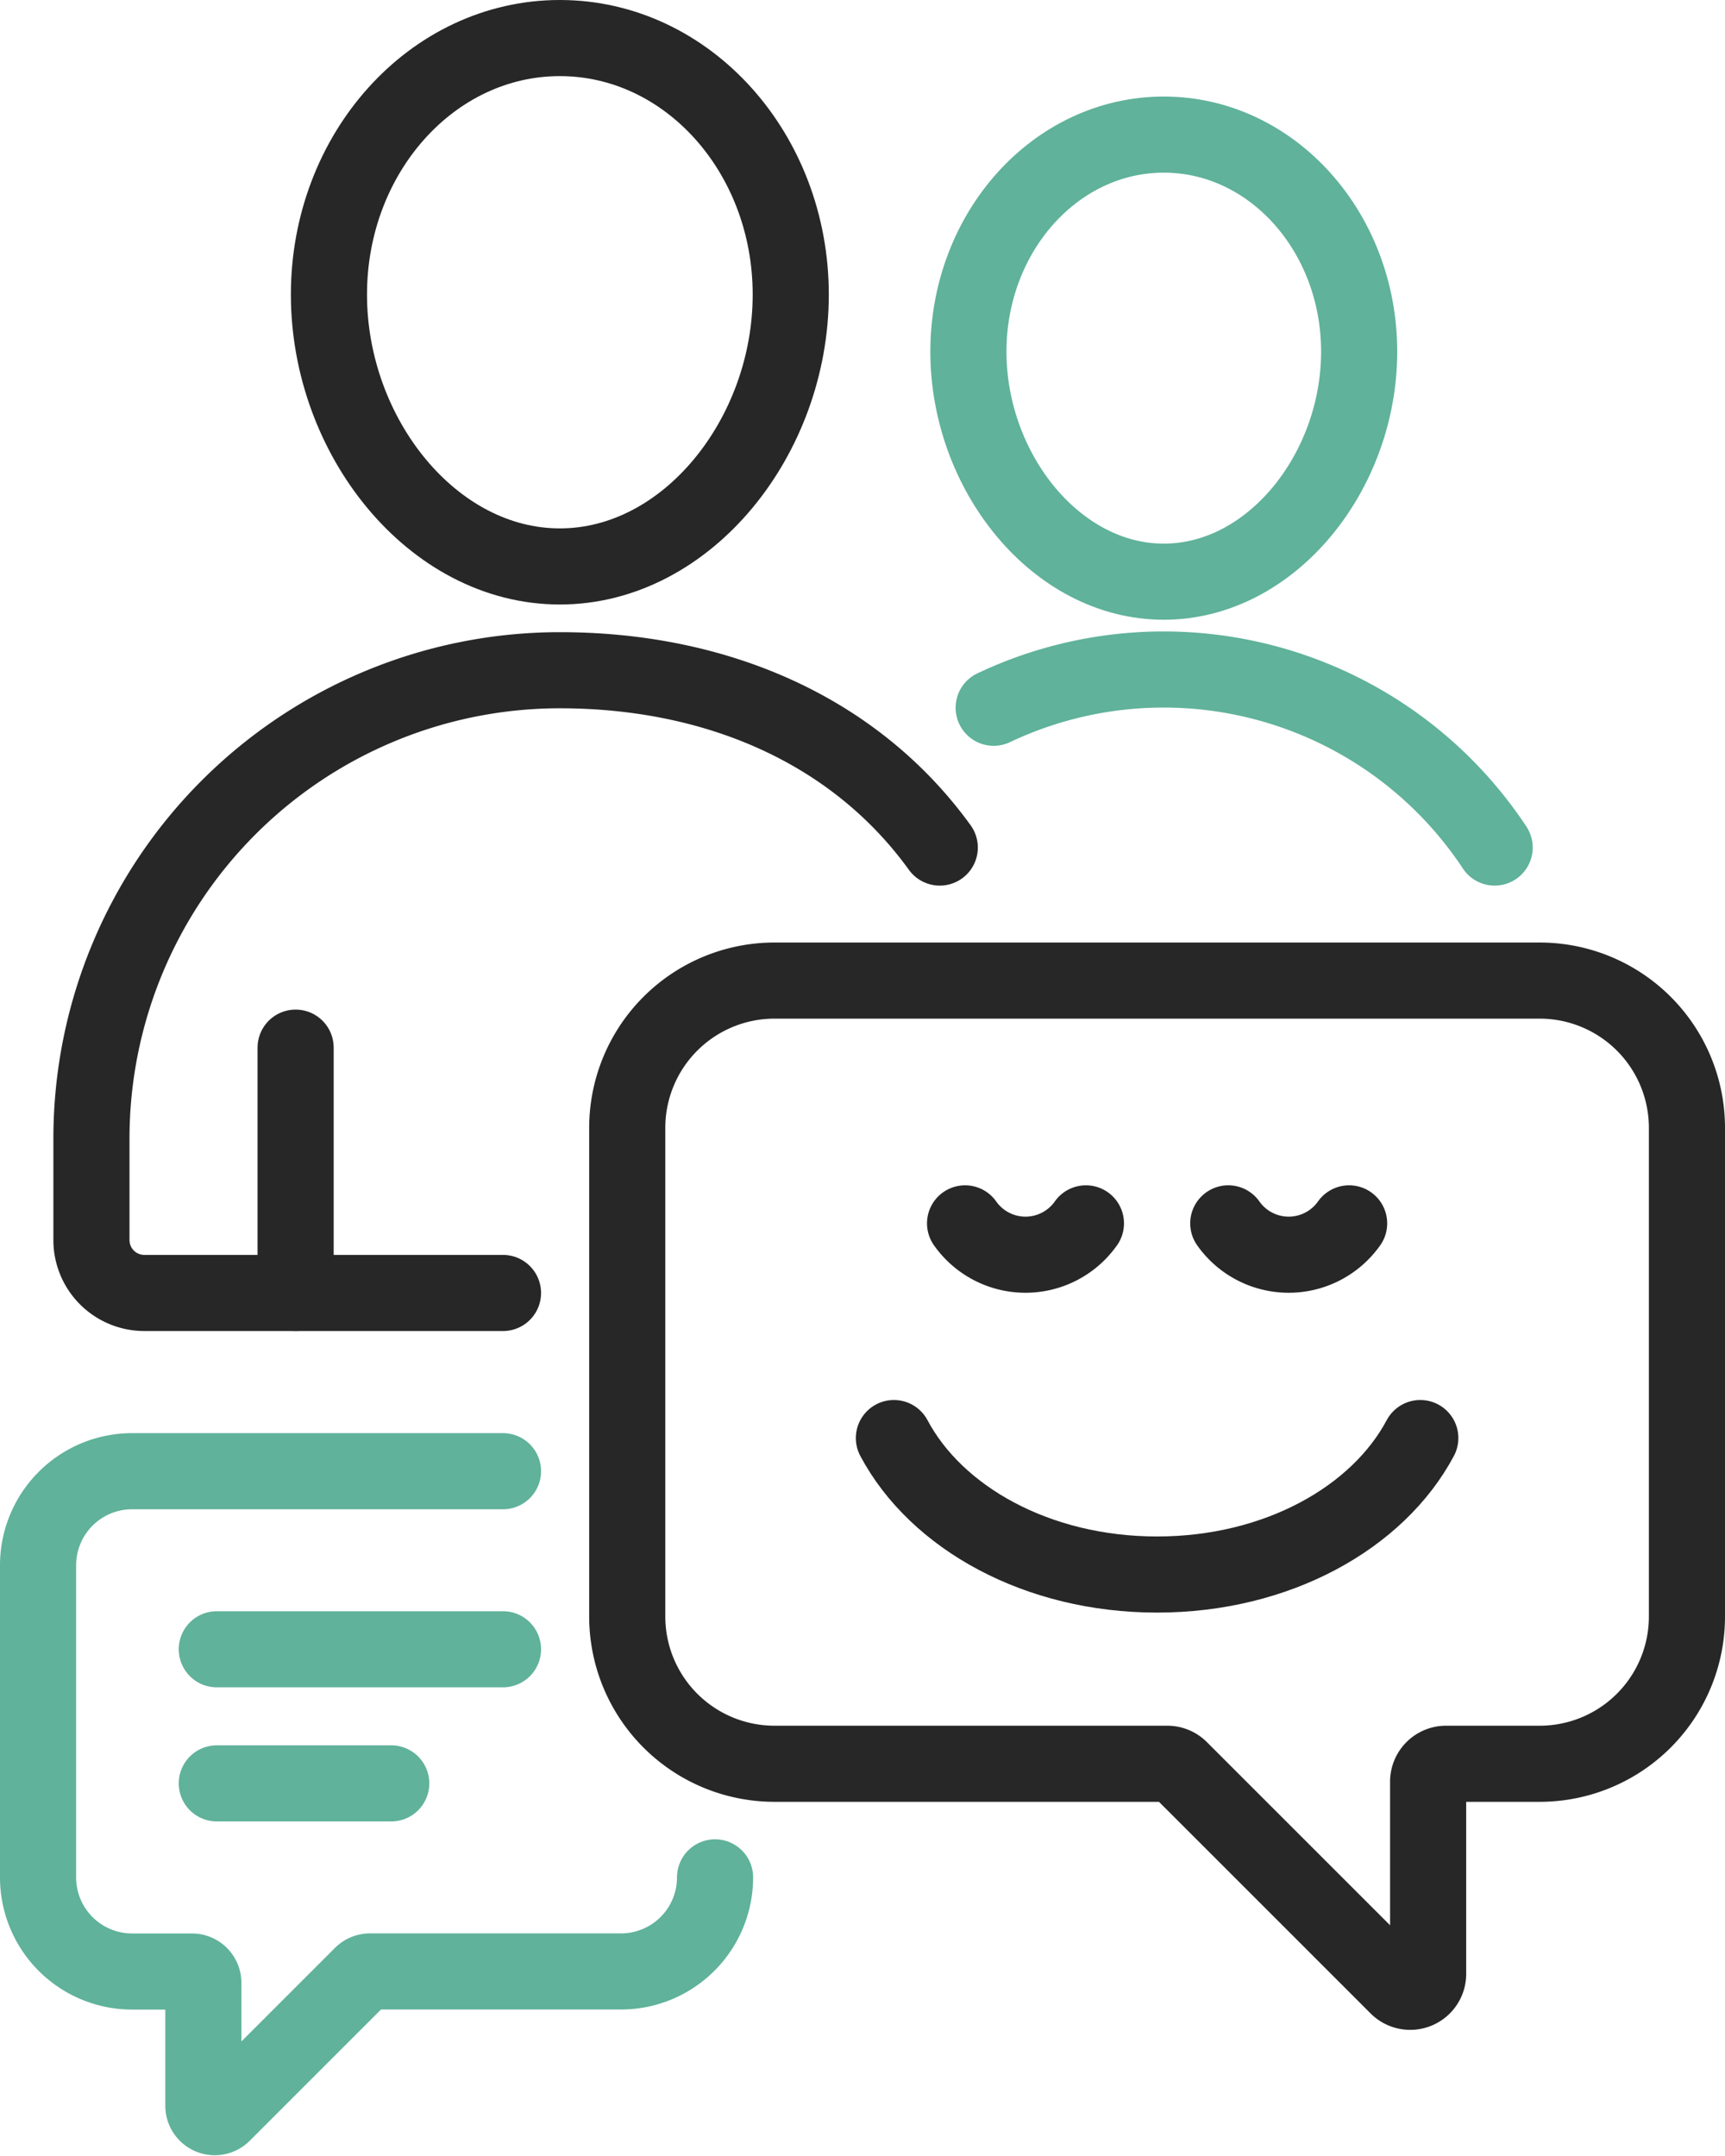
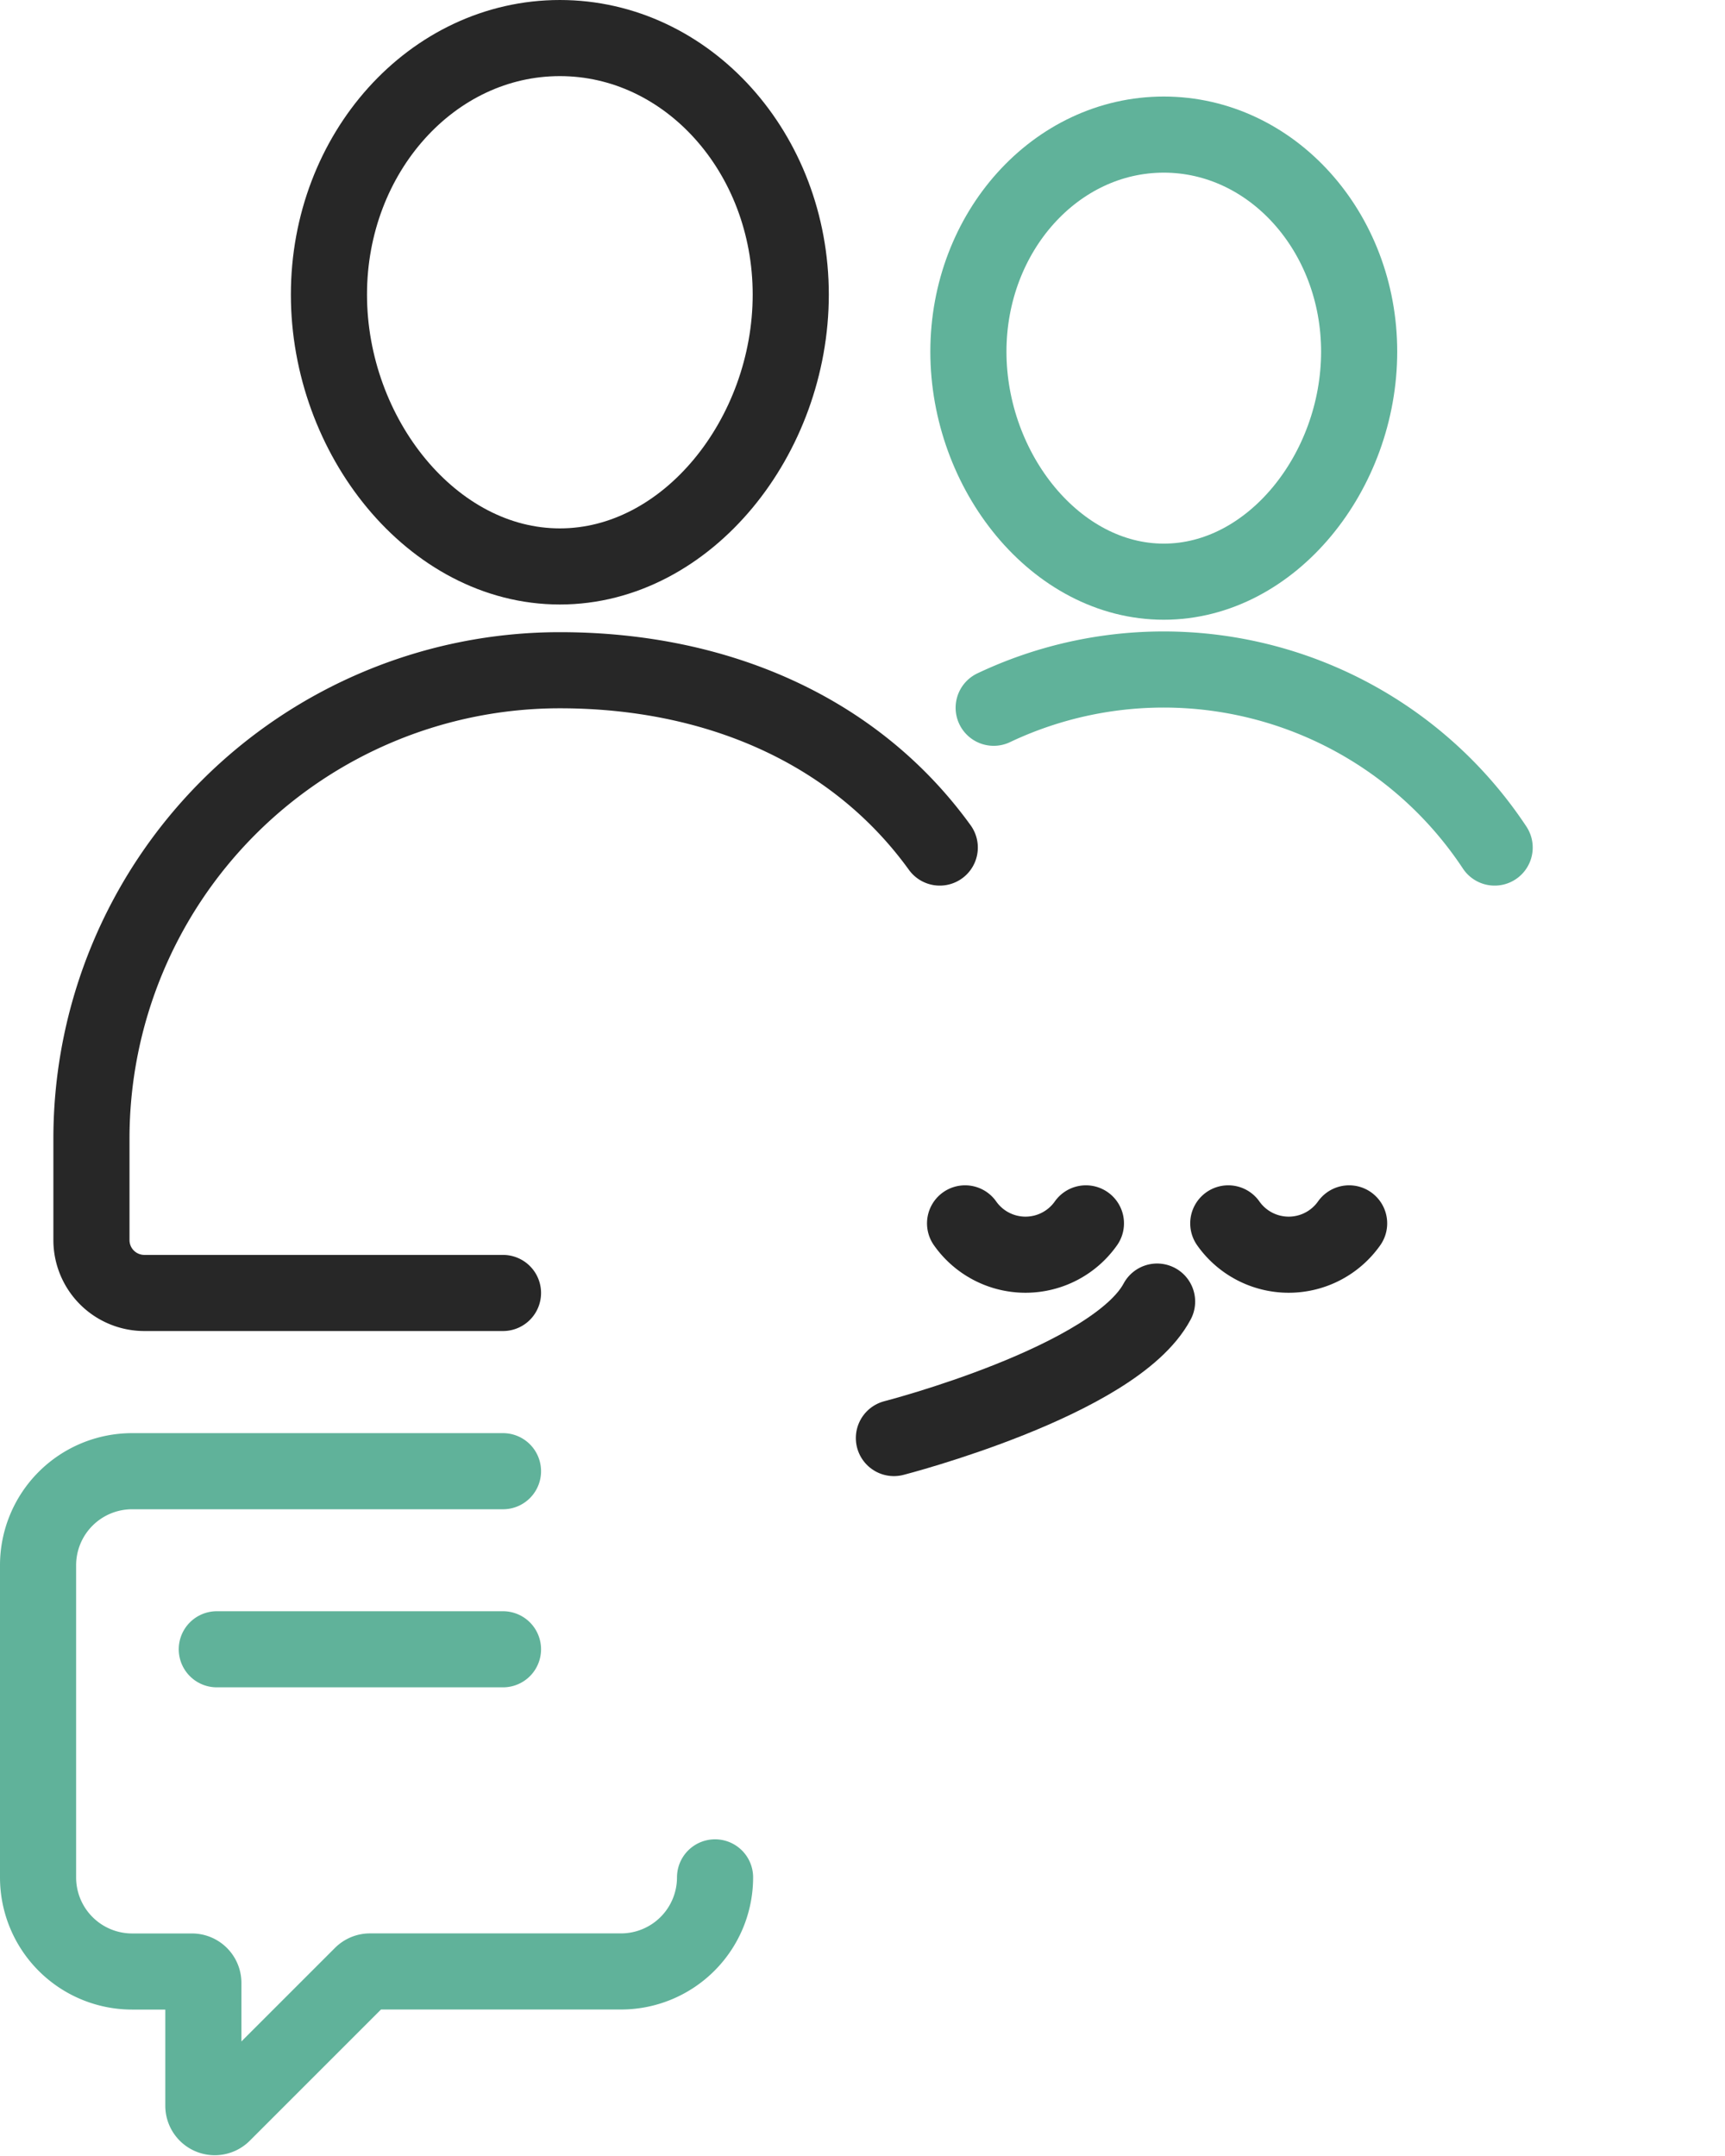
<svg xmlns="http://www.w3.org/2000/svg" width="181.288" height="226.602" viewBox="0 0 181.288 226.602">
  <g id="Group_516" data-name="Group 516" transform="translate(-264.339 -961.716)">
    <path id="Path_5" data-name="Path 5" d="M118.2,197.349H79.227a9.888,9.888,0,0,0-9.888,9.888v32.811a9.888,9.888,0,0,0,9.888,9.888h6.284a1.2,1.2,0,0,1,1.2,1.2v12.9a1.2,1.2,0,0,0,2.055.851l14.606-14.606a1.2,1.2,0,0,1,.851-.352H130.6a9.888,9.888,0,0,0,9.887-9.888" transform="translate(199 919)" fill="none" stroke="#60b29a" stroke-linecap="round" stroke-linejoin="round" stroke-width="8" />
    <line id="Line_1" data-name="Line 1" x2="30.078" transform="translate(287.123 1135.066)" fill="none" stroke="#60b29a" stroke-linecap="round" stroke-linejoin="round" stroke-width="8" />
-     <line id="Line_2" data-name="Line 2" x2="18.333" transform="translate(287.123 1149.161)" fill="none" stroke="#60b29a" stroke-linecap="round" stroke-linejoin="round" stroke-width="8" />
-     <path id="Path_6" data-name="Path 6" d="M146.737,145.782h80.412a15.478,15.478,0,0,1,15.478,15.478v51.36A15.477,15.477,0,0,1,227.149,228.1h-9.837a1.885,1.885,0,0,0-1.884,1.884v20.2a1.883,1.883,0,0,1-3.215,1.332l-22.864-22.864a1.887,1.887,0,0,0-1.332-.552h-41.28a15.477,15.477,0,0,1-15.478-15.477V161.26A15.478,15.478,0,0,1,146.737,145.782Z" transform="translate(199 919)" fill="none" stroke="#272727" stroke-linecap="round" stroke-linejoin="round" stroke-width="8" />
    <path id="Path_7" data-name="Path 7" d="M166.763,171.3a7.768,7.768,0,0,0,12.7,0" transform="translate(199 919)" fill="none" stroke="#272727" stroke-linecap="round" stroke-linejoin="round" stroke-width="8" />
-     <path id="Path_8" data-name="Path 8" d="M159.283,193.865c4.457,8.381,15.054,14.345,27.66,14.345s23.2-5.964,27.661-14.345" transform="translate(199 919)" fill="none" stroke="#272727" stroke-linecap="round" stroke-linejoin="round" stroke-width="8" />
+     <path id="Path_8" data-name="Path 8" d="M159.283,193.865s23.2-5.964,27.661-14.345" transform="translate(199 919)" fill="none" stroke="#272727" stroke-linecap="round" stroke-linejoin="round" stroke-width="8" />
    <path id="Path_9" data-name="Path 9" d="M194.424,171.3a7.768,7.768,0,0,0,12.7,0" transform="translate(199 919)" fill="none" stroke="#272727" stroke-linecap="round" stroke-linejoin="round" stroke-width="8" />
    <path id="Path_10" data-name="Path 10" d="M148.442,73.679c0,14.891-10.864,28.574-24.266,28.574S99.909,88.57,99.909,73.679s10.865-26.963,24.267-26.963S148.442,58.788,148.442,73.679Z" transform="translate(199 919)" fill="none" stroke="#272727" stroke-linecap="round" stroke-linejoin="round" stroke-width="8" />
    <path id="Path_11" data-name="Path 11" d="M118.2,178.616H80.509a5.56,5.56,0,0,1-5.56-5.56V162.388a49.226,49.226,0,0,1,49.226-49.226c16.434,0,30.987,6.261,39.928,18.637" transform="translate(199 919)" fill="none" stroke="#272727" stroke-linecap="round" stroke-linejoin="round" stroke-width="8" />
-     <line id="Line_3" data-name="Line 3" y2="25.785" transform="translate(295.407 1071.831)" fill="none" stroke="#272727" stroke-linecap="round" stroke-linejoin="round" stroke-width="8" />
    <path id="Path_12" data-name="Path 12" d="M208.179,79.677c0,12.6-9.193,24.178-20.533,24.178s-20.533-11.578-20.533-24.178,9.193-22.814,20.533-22.814S208.179,67.077,208.179,79.677Z" transform="translate(199 919)" fill="none" stroke="#60b29a" stroke-linecap="round" stroke-linejoin="round" stroke-width="8" />
    <path id="Path_13" data-name="Path 13" d="M169.77,117.106a41.688,41.688,0,0,1,49.917,11.017,41.993,41.993,0,0,1,2.731,3.676" transform="translate(199 919)" fill="none" stroke="#60b29a" stroke-linecap="round" stroke-linejoin="round" stroke-width="8" />
  </g>
</svg>